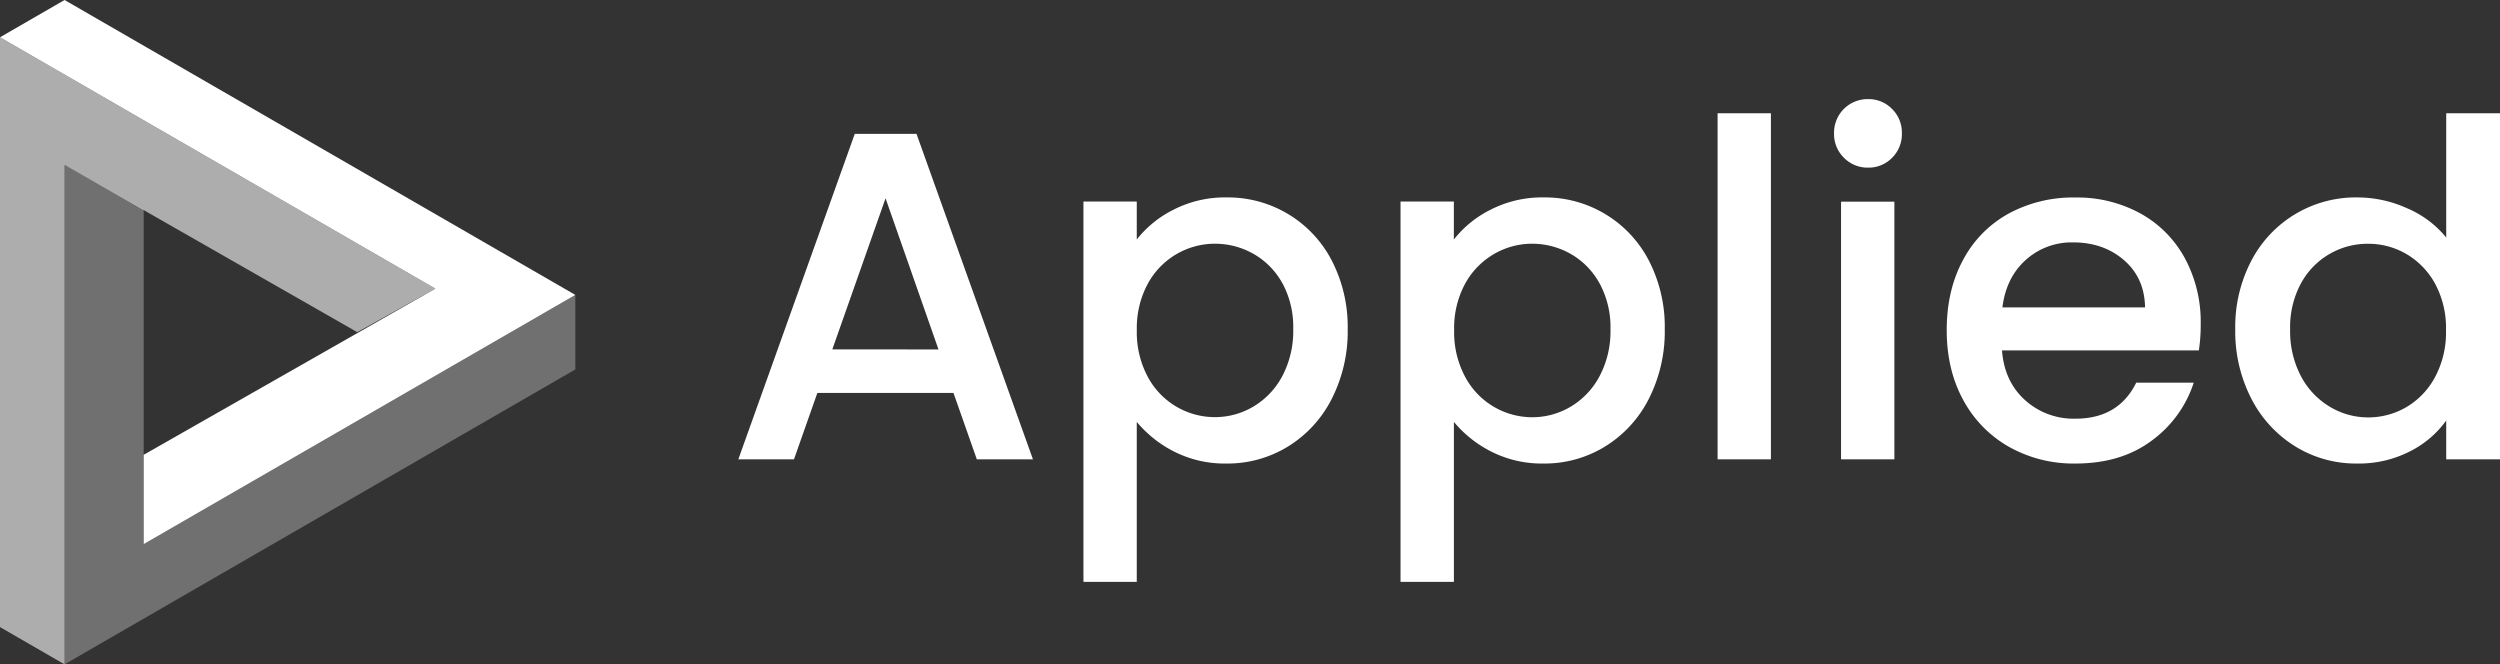
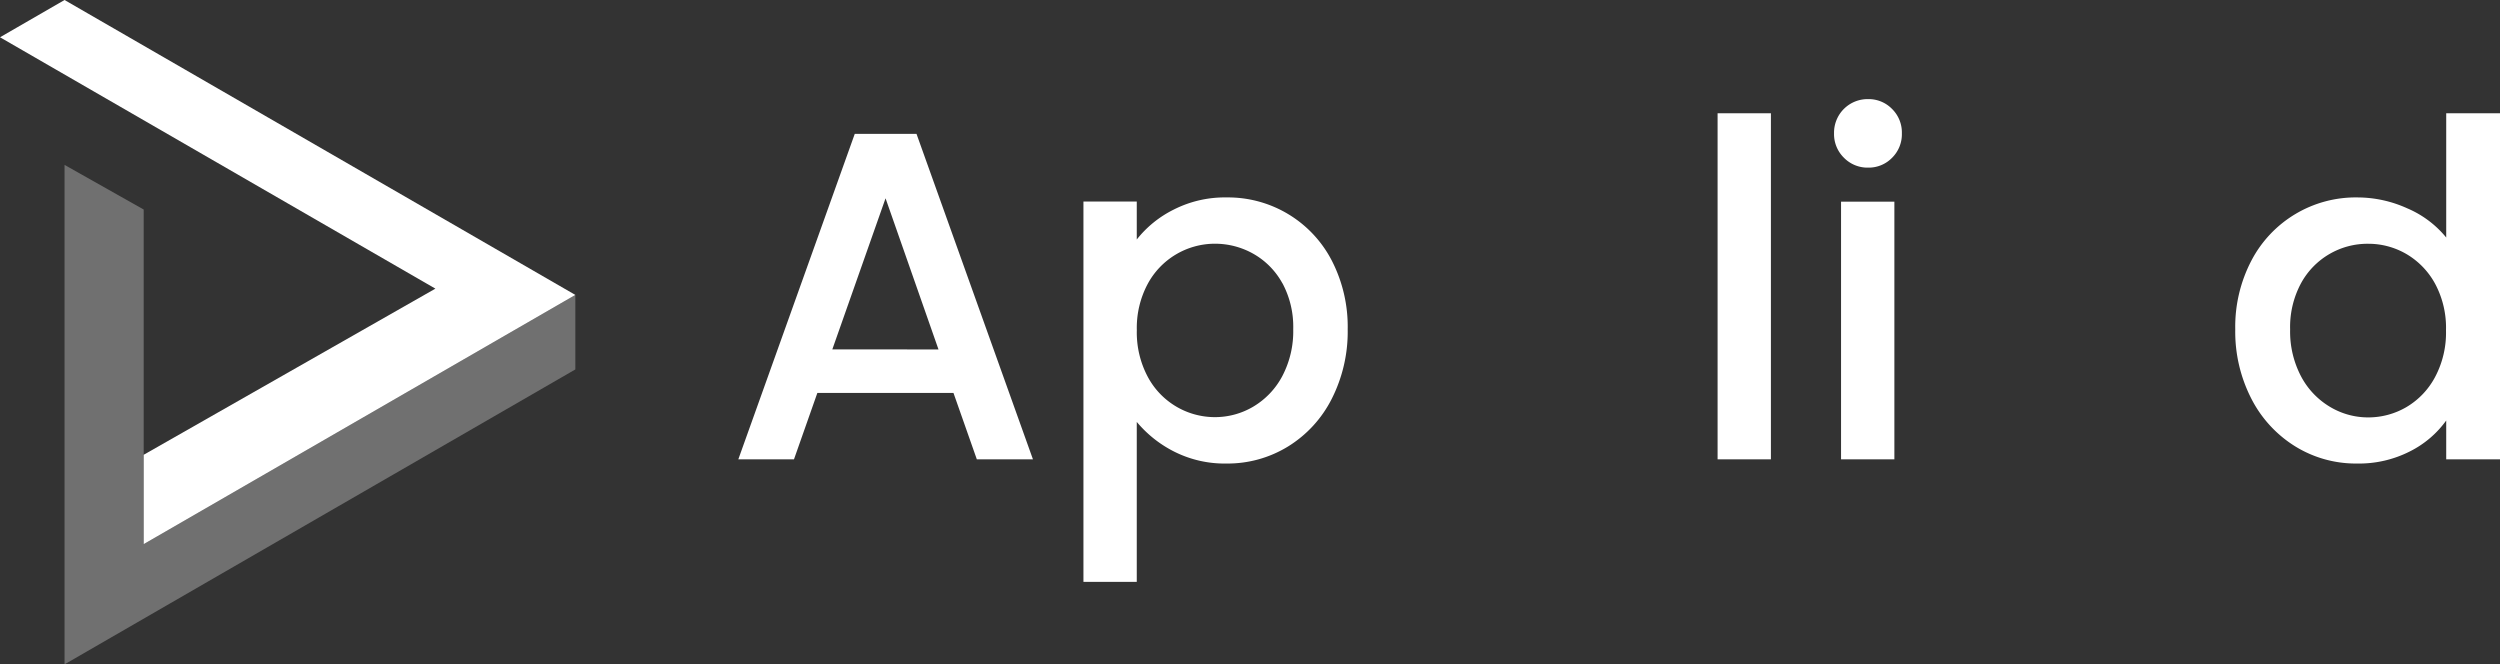
<svg xmlns="http://www.w3.org/2000/svg" viewBox="0 0 920.33 244.57">
  <rect x="0" y="0" width="920.33" height="244.57" fill="#333333" stroke="none" />
  <defs>
    <style>.cls-1,.cls-2,.cls-3{fill:#fff;}.cls-2{opacity:0.6;}.cls-3{opacity:0.3;}
        </style>
  </defs>
  <title>Applied logo</title>
  <g id="Layer_2" data-name="Layer 2">
    <g id="Layer_1-2" data-name="Layer 1">
      <path class="cls-1" d="M351,144.64h-50.1l-8.61,24.45H271.8L314.67,49.27h22.72l42.87,119.82H359.6Zm-5.51-16L326,73,306.4,128.63Z" />
      <path class="cls-1" d="M432.08,77.16a41.47,41.47,0,0,1,19.46-4.48,43,43,0,0,1,38.73,23.24,53.17,53.17,0,0,1,5.86,25.31,54.71,54.71,0,0,1-5.86,25.57,43.76,43.76,0,0,1-16.09,17.56,42.48,42.48,0,0,1-22.64,6.28,41.14,41.14,0,0,1-19.29-4.39,43.32,43.32,0,0,1-13.77-10.93V214.2H398.85v-140h19.63V88.17A39.83,39.83,0,0,1,432.08,77.16Zm40,27.11a27.77,27.77,0,0,0-10.68-10.84,28.65,28.65,0,0,0-14.2-3.71,28.12,28.12,0,0,0-24.7,14.81,34.31,34.31,0,0,0-4,17,34.77,34.77,0,0,0,4,17.13,28,28,0,0,0,24.7,14.9,27.61,27.61,0,0,0,14.2-3.88,28.57,28.57,0,0,0,10.68-11.27,35.45,35.45,0,0,0,4-17.22A34,34,0,0,0,472.11,104.27Z" />
-       <path class="cls-1" d="M548.81,77.16a41.43,41.43,0,0,1,19.45-4.48A43,43,0,0,1,607,95.92a53.16,53.16,0,0,1,5.85,25.31A54.71,54.71,0,0,1,607,146.8a43.79,43.79,0,0,1-16.1,17.56,42.46,42.46,0,0,1-22.64,6.28A41.1,41.1,0,0,1,549,166.25a43.1,43.1,0,0,1-13.77-10.93V214.2H515.58v-140h19.63V88.17A39.74,39.74,0,0,1,548.81,77.16Zm40,27.11a27.68,27.68,0,0,0-10.67-10.84A28.65,28.65,0,0,0,564,89.72a27.86,27.86,0,0,0-14,3.79,28.27,28.27,0,0,0-10.68,11,34.31,34.31,0,0,0-4,17,34.77,34.77,0,0,0,4,17.13A28,28,0,0,0,564,153.6a27.61,27.61,0,0,0,14.2-3.88,28.48,28.48,0,0,0,10.67-11.27,35.34,35.34,0,0,0,4-17.22A33.87,33.87,0,0,0,588.83,104.27Z" />
      <path class="cls-1" d="M651.93,41.69v127.4H632.3V41.69Z" />
      <path class="cls-1" d="M678.79,58.05a12.18,12.18,0,0,1-3.62-9,12.35,12.35,0,0,1,12.57-12.56,12,12,0,0,1,8.78,3.61,12.17,12.17,0,0,1,3.62,9,12.18,12.18,0,0,1-3.62,9,12,12,0,0,1-8.78,3.61A12.15,12.15,0,0,1,678.79,58.05Zm18.59,16.18v94.86H677.75V74.23Z" />
-       <path class="cls-1" d="M809.46,129H737q.85,11.36,8.43,18.25a26.64,26.64,0,0,0,18.6,6.88q15.84,0,22.38-13.25h21.17A42.69,42.69,0,0,1,792,162.29q-11.26,8.36-28,8.35a48.47,48.47,0,0,1-24.36-6.11,43.43,43.43,0,0,1-16.88-17.22q-6.1-11.1-6.11-25.74t5.94-25.73a41.71,41.71,0,0,1,16.7-17.13,49.67,49.67,0,0,1,24.71-6,48.34,48.34,0,0,1,23.93,5.85A41.4,41.4,0,0,1,804.29,95a49.52,49.52,0,0,1,5.86,24.36A61.22,61.22,0,0,1,809.46,129Zm-19.8-15.84q-.18-10.85-7.75-17.39t-18.76-6.54a25.21,25.21,0,0,0-17.39,6.45q-7.23,6.47-8.61,17.48Z" />
      <path class="cls-1" d="M828.82,95.92a43.3,43.3,0,0,1,39-23.24,44.48,44.48,0,0,1,18.34,4,37.44,37.44,0,0,1,14.37,10.76V41.69h19.8v127.4h-19.8V154.8a36.68,36.68,0,0,1-13.34,11.36,41.34,41.34,0,0,1-19.54,4.48A42.43,42.43,0,0,1,845,164.36a44.35,44.35,0,0,1-16.19-17.56,54,54,0,0,1-5.94-25.57A52.51,52.51,0,0,1,828.82,95.92Zm67.66,8.61a28.38,28.38,0,0,0-10.58-11,27.79,27.79,0,0,0-14.12-3.79,27.88,27.88,0,0,0-24.71,14.55,34,34,0,0,0-4,17,35.45,35.45,0,0,0,4,17.22,28.57,28.57,0,0,0,10.68,11.27,27.3,27.3,0,0,0,14,3.88,27.79,27.79,0,0,0,14.12-3.79,28.17,28.17,0,0,0,10.58-11.11,34.77,34.77,0,0,0,4-17.13A34.31,34.31,0,0,0,896.48,104.53Z" />
      <polygon class="cls-1" points="0 13.72 160.28 106.26 52.9 167.42 52.9 200.31 211.8 108.57 23.76 0 0 13.72" />
-       <polygon class="cls-2" points="23.76 244.57 23.76 60.7 131.52 122.28 160.28 106.26 0 13.72 0 230.85 23.76 244.57" />
      <polygon class="cls-3" points="211.8 136 23.76 244.57 23.76 60.7 52.9 77.14 52.9 200.31 211.8 108.57 211.8 136" />
    </g>
  </g>
</svg>